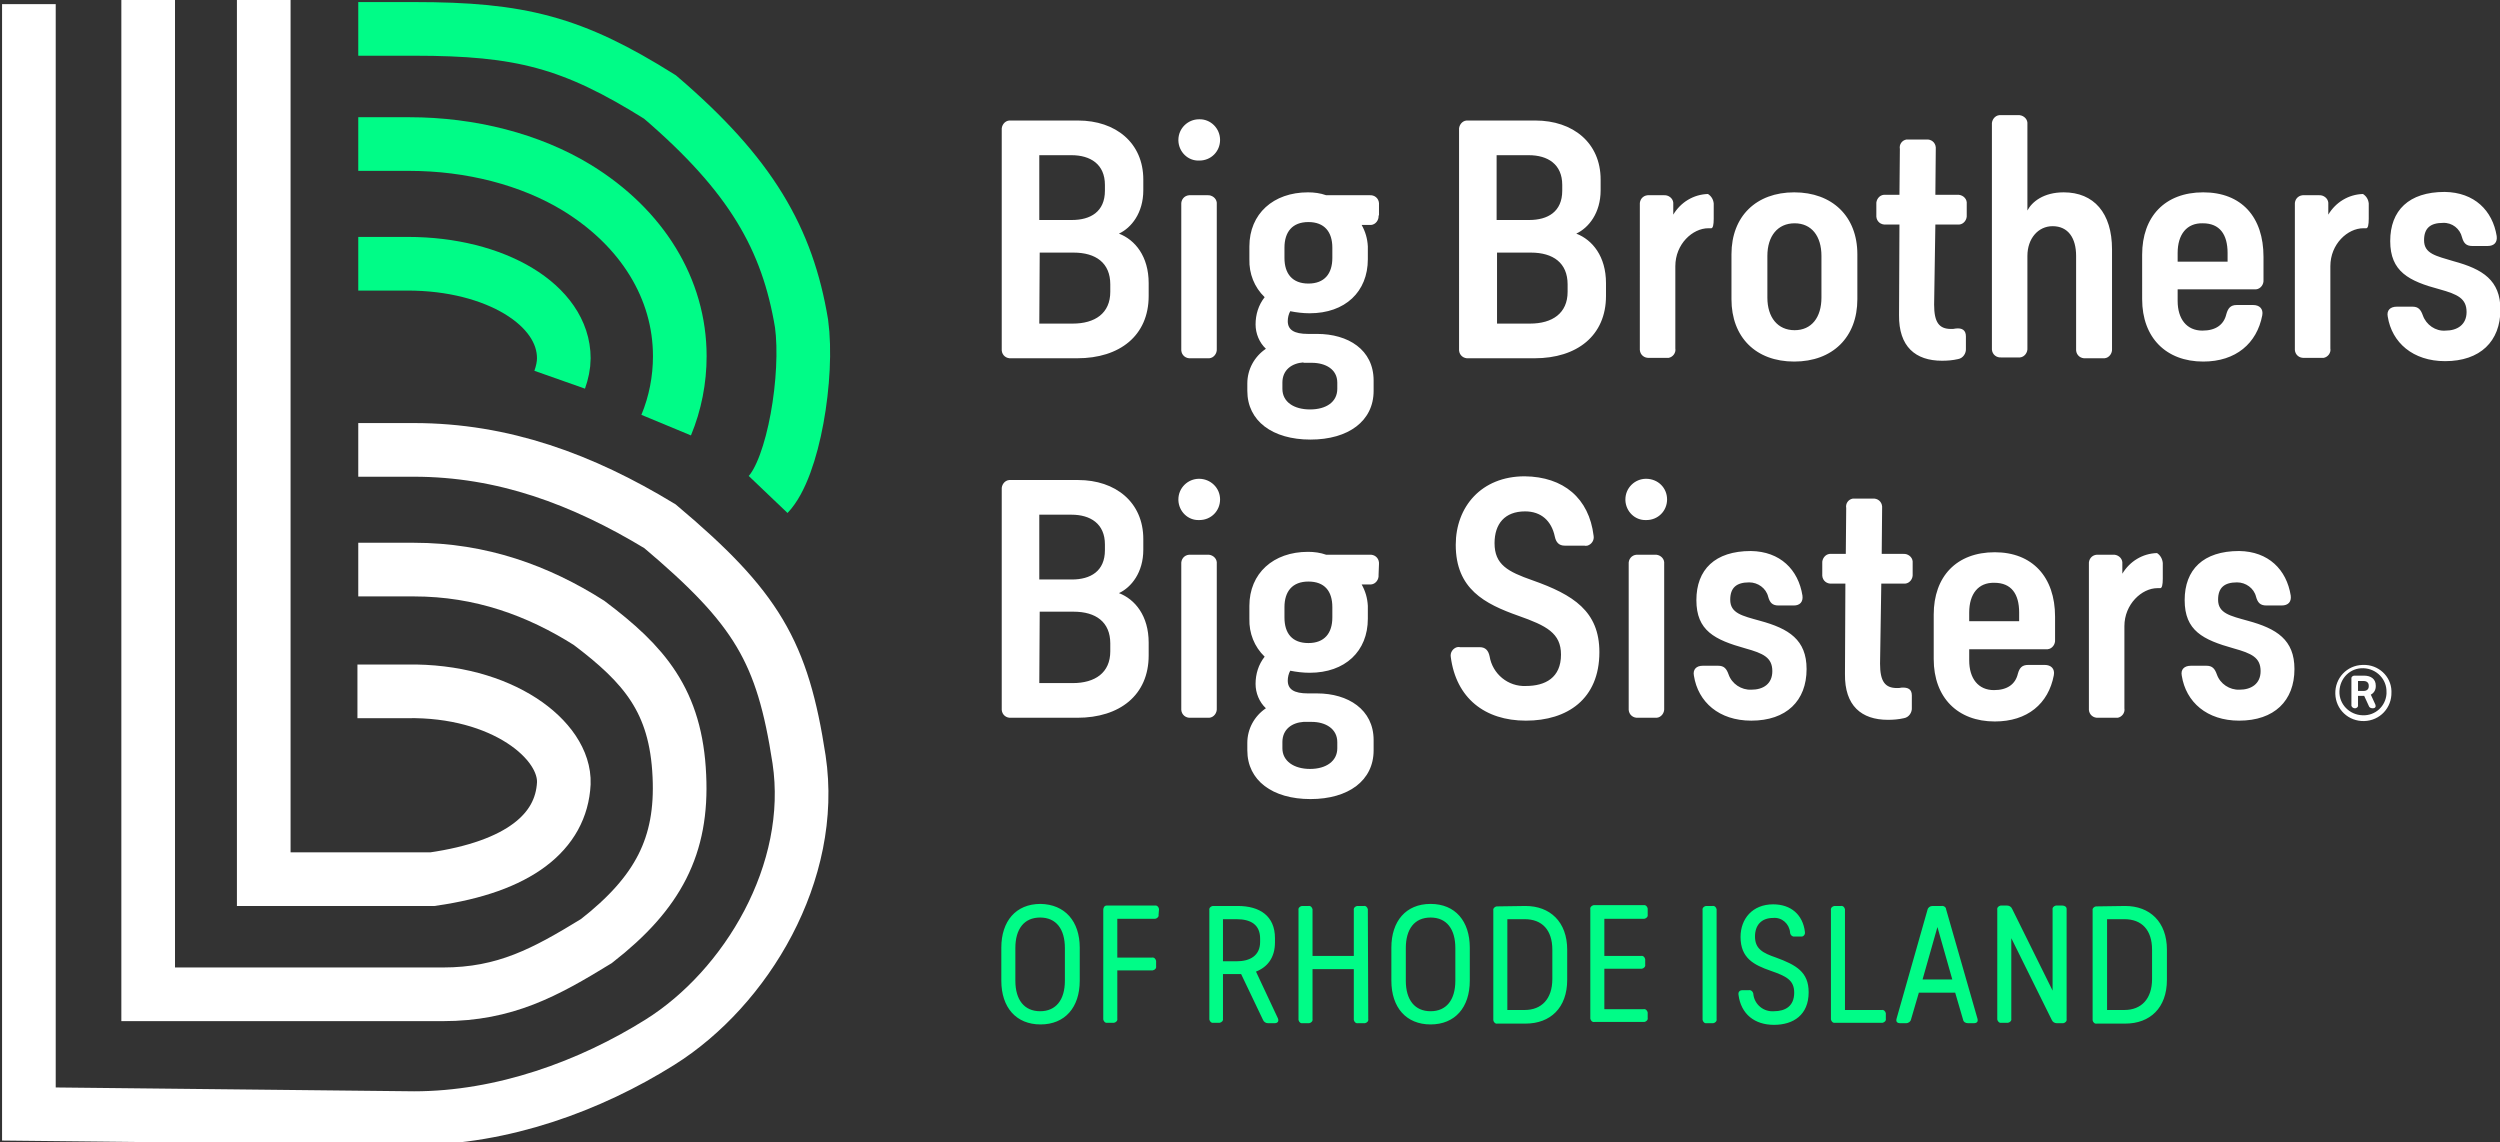
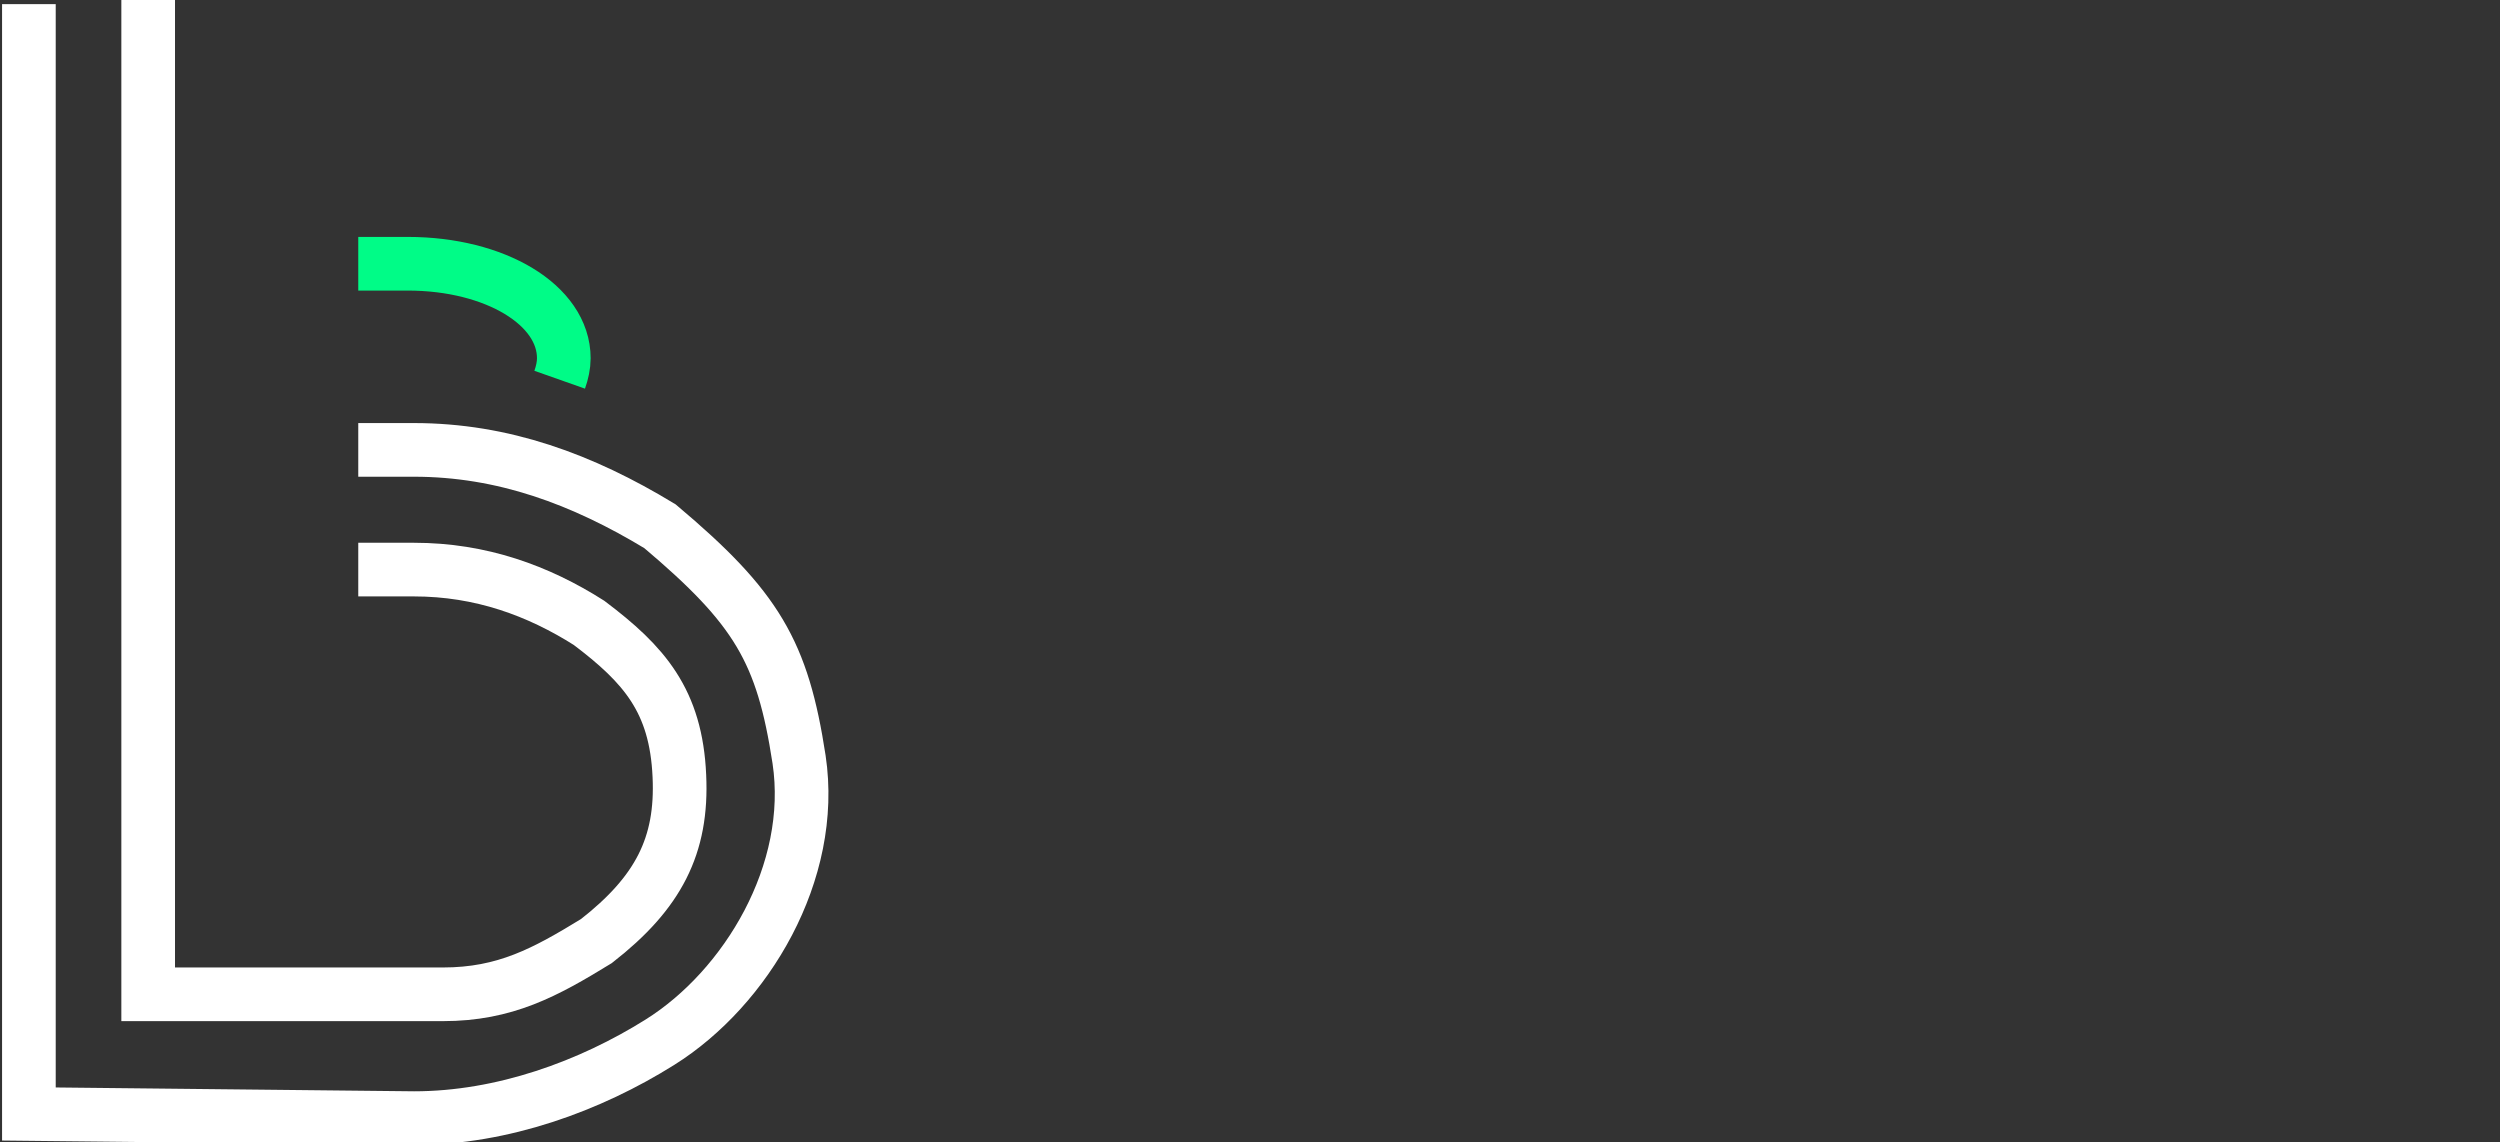
<svg xmlns="http://www.w3.org/2000/svg" id="bbbs-logo" viewBox="0 0 605.7 276.8">
  <rect x="0" y="0" width="605.7" height="276.8" fill="#333333" stroke="none" />
  <style>    .st0{ stroke-width:13 }    .st0,.st1,.st2{ fill:none; stroke:#fff; stroke-miterlimit:10}    .st2{ stroke:#00fc87; stroke-width:13}  </style>
  <g id="C1">
    <g id="_5">
      <path class="lb-1 st0" d="M86.8 109h13.5c21.6 0 40.8 7.1 59.6 18.5 23.5 19.8 29.7 30.4 33.7 56.5 4.1 27.3-12.8 55.4-33.7 68.5-16.9 10.6-38.1 18.4-59.6 18.4l-93.3-1V1" />
      <path class="lb-2 st0" d="M86.8 138h13.5c16.2 0 30.1 5.1 42.4 12.9 13.4 10.1 21.1 18.9 21.9 37.1.8 16.9-5.1 28.3-20.1 40-12.4 7.6-22.1 12.9-37.2 12.9H35.9V0" />
-       <path class="lb-3 st0" d="M86.6 167.5h12c23-.4 38.4 11.8 38 22.3-.6 11.8-10.9 20.2-31.8 23.2H63.9V0" />
-       <path class="ub-1 st2" d="M186.1 119.8c6.2-6.5 9.8-28.8 8.1-41.4-3.4-20.5-12.2-36-34.3-54.9C138.7 10.2 126.1 7 100.3 7H86.8" />
-       <path class="ub-2 st2" d="M161.4 103c2.2-5.3 3.3-11 3.3-16.7 0-16.3-9.1-31.1-24.9-40.8-11.3-6.9-25.8-10.6-40.6-10.6H86.8" />
      <path class="ub-3 st2" d="M135.6 92c.6-1.7 1-3.5 1-5.2 0-12.9-16.6-22.9-37.8-22.9h-12" />
-       <path d="M261.2 29.2c9.1 0 15.8 5.4 15.8 14.3v2.6c0 5.5-2.9 9.1-5.9 10.5 3.9 1.5 7.2 5.5 7.2 12v3.1c0 9.6-7 15.1-17.3 15.1h-16c-1.2.1-2.2-.7-2.3-1.9V31.5c-.1-1.1.7-2.2 1.8-2.3h16.7zm-9.4 24.1h7.9c4.5 0 8-2 8-7.1v-1.4c0-5-3.5-7.2-8.1-7.2h-7.8v15.7zm0 25.1h8.1c5.4 0 9.1-2.5 9.1-7.7v-1.8c0-5.2-3.5-7.7-8.9-7.7h-8.2l-.1 17.2zm43.8-44.5c0 2.8-2.2 5-5 5h-.1c-2.7.1-4.9-2.1-5-4.8v-.2c0-2.8 2.3-5 5-5 2.8-.1 5.1 2.2 5.1 5zm-.8 50.6c.1 1.1-.7 2.2-1.8 2.3h-4.5c-1.2.1-2.2-.7-2.3-1.9V49.6c-.1-1.2.7-2.2 1.9-2.3h4.4c1.1-.1 2.2.7 2.3 1.8v35.4zM334 52.2c.1 1.1-.7 2.2-1.8 2.3h-2.3c.9 1.6 1.4 3.3 1.5 5.2v3.1c0 7.9-5.5 13.1-14.1 13.1-1.6 0-3.2-.2-4.7-.5-.4.7-.6 1.6-.6 2.4 0 2.1 1.5 3.1 4.9 3.1h2.2c7.5 0 13.7 3.8 13.7 11.3v2.5c0 7.3-6.1 11.8-15.3 11.8s-15.3-4.5-15.3-11.8v-1.8c0-3.4 1.7-6.5 4.5-8.4-1.6-1.5-2.5-3.7-2.5-5.9 0-2.4.7-4.7 2.2-6.6-2.5-2.4-3.8-5.7-3.7-9.2v-3.1c0-7.9 5.8-13.1 14.2-13.1 1.5 0 3 .2 4.4.7h10.5c1.2-.1 2.2.7 2.3 1.9v3zm-18.2 35.6c-2.8.2-5.1 1.8-5.1 4.9v1.5c0 3.2 2.8 5 6.7 5s6.6-1.8 6.6-5v-1.5c0-3.2-2.8-4.8-6.2-4.8h-2zm7-27.8c0-3.8-1.9-6.2-5.8-6.2s-5.8 2.4-5.8 6.2v2.5c0 3.8 1.9 6.2 5.8 6.2s5.8-2.4 5.8-6.2V60zM372 29.2c9.1 0 15.8 5.4 15.8 14.3v2.6c0 5.5-2.9 9.1-5.9 10.5 3.9 1.5 7.2 5.5 7.2 12v3.1c0 9.6-7 15.1-17.3 15.1h-16c-1.2.1-2.2-.7-2.3-1.9V31.5c-.1-1.1.7-2.2 1.8-2.3H372zm-9.4 24.1h7.9c4.5 0 8-2 8-7.1v-1.4c0-5-3.5-7.2-8.1-7.2h-7.8v15.7zm0 25.1h8.1c5.4 0 9.1-2.5 9.1-7.7v-1.8c0-5.2-3.5-7.7-8.9-7.7h-8.2v17.2zm52.6-29.1V53c0 1.5-.2 2.3-.6 2.3h-.7c-3.8 0-8 3.8-8 9.2v19.9c.2 1.1-.6 2.1-1.6 2.3h-4.7c-1.2.1-2.2-.7-2.3-1.9V49.6c-.1-1.2.7-2.2 1.9-2.3h3.9c1.1-.1 2.2.7 2.3 1.8V52c1.8-3 4.9-4.9 8.4-5 .8.5 1.3 1.3 1.4 2.3zM450 61.6v10.9c0 9.2-6 15.1-15.3 15.1s-15.2-5.9-15.2-15.1V61.6c0-9.2 6-15 15.2-15s15.3 5.8 15.3 15zm-21.8.4v10.1c0 4.8 2.5 7.9 6.6 7.9s6.5-3.1 6.5-7.9V62c0-4.8-2.4-7.9-6.5-7.9s-6.6 3.1-6.6 7.9zm40.4 11.8c0 4.3 1.2 5.9 4.1 5.9.4 0 .7 0 1.1-.1 1.6-.2 2.5.4 2.5 1.9v2.9c.1 1.2-.7 2.4-1.9 2.6-1.3.3-2.6.4-3.9.4-6.4 0-10.5-3.4-10.4-11.1l.1-21.9h-3.3c-1.2.1-2.2-.7-2.3-1.9v-3c-.1-1.1.7-2.2 1.8-2.3h3.8l.1-11.1c-.2-1.1.5-2.1 1.6-2.3h4.8c1.2-.1 2.2.7 2.3 1.9v.4l-.1 11.1h5.3c1.1-.1 2.2.7 2.3 1.8v3.1c.1 1.1-.7 2.2-1.8 2.3h-5.8l-.3 19.4zM491.2 51c1.1-2.1 3.9-4.4 8.8-4.4 7.3 0 11.7 5 11.7 13.8v24.1c.1 1.1-.7 2.2-1.8 2.3h-4.6c-1.2.1-2.2-.7-2.3-1.9V62c0-4.3-1.9-7.2-5.7-7.2-3.5 0-6.1 3-6.1 7.2v22.3c.1 1.1-.7 2.2-1.8 2.3h-4.5c-1.2.1-2.2-.7-2.3-1.9V30.2c-.1-1.1.7-2.2 1.8-2.3h4.5c1.1-.1 2.2.7 2.3 1.8V51zm36.4 21.9c0 4.4 2.2 7.2 6 7.2 3.2 0 5.2-1.4 5.8-4 .4-1.4 1-2.2 2.5-2.2h4c1.5 0 2.5.9 2.2 2.5-1.3 6.8-6.4 11.2-14.3 11.2-9 0-14.8-5.8-14.8-15.1V61.7c0-9.2 5.5-15.1 14.8-15.1s14.6 6 14.6 15.6v5.6c.1 1.1-.7 2.2-1.8 2.3h-19v2.8zm0-11.6v2.1h12.1v-2.1c0-4.5-1.9-7.2-6-7.2-3.9-.1-6.1 2.7-6.1 7.2zm46.3-12V53c0 1.5-.2 2.3-.6 2.3h-.7c-3.8 0-8 3.8-8 9.2v19.9c.2 1.1-.6 2.1-1.6 2.3h-4.7c-1.2.1-2.2-.7-2.3-1.9V49.6c-.1-1.2.7-2.2 1.9-2.3h3.9c1.1-.1 2.2.7 2.3 1.8V52c1.8-3 4.9-4.9 8.4-5 .8.5 1.3 1.3 1.4 2.3zm31 7.9c.2 1.5-.6 2.4-2.2 2.4H599c-1.5 0-2.1-.7-2.5-2.1-.5-2.1-2.4-3.6-4.6-3.5-3.1 0-4.6 1.3-4.6 4.2 0 3.3 2.9 3.8 7.2 5.1 7 1.9 11.3 4.6 11.3 11.7 0 7.7-4.9 12.5-13.4 12.5-7.8 0-12.9-4.5-13.9-10.8-.3-1.5.6-2.4 2.2-2.4h3.8c1.4 0 2 .7 2.5 2.1.8 2.3 3.1 3.9 5.5 3.7 2.8 0 5.1-1.4 5.1-4.5 0-3.3-2.2-4.3-6.5-5.5-7.5-2-12-4.3-12-11.7s4.5-11.9 13.2-11.9c7.2.1 11.6 4.5 12.6 10.7zm-343.7 59.1c9.1 0 15.8 5.4 15.8 14.3v2.6c0 5.5-2.9 9.1-5.9 10.5 3.9 1.5 7.2 5.5 7.2 12v3.1c0 9.6-7 15.1-17.3 15.1h-16c-1.2.1-2.2-.7-2.3-1.9v-53.4c-.1-1.1.7-2.2 1.8-2.3h16.7zm-9.4 24.1h7.9c4.5 0 8-2 8-7.1v-1.4c0-5-3.5-7.2-8.1-7.2h-7.8v15.7zm0 25.1h8.1c5.4 0 9.1-2.5 9.1-7.7v-1.9c0-5.2-3.5-7.7-8.9-7.7h-8.2l-.1 17.3zm43.8-44.5c0 2.8-2.2 5-5 5h-.1c-2.7.1-4.9-2.1-5-4.8v-.2c0-2.8 2.3-5 5-5 2.8 0 5.1 2.2 5.1 5zm-.8 50.6c.1 1.1-.7 2.2-1.8 2.3h-4.5c-1.2.1-2.2-.7-2.3-1.9v-35.3c-.1-1.2.7-2.2 1.9-2.3h4.4c1.1-.1 2.2.7 2.3 1.8v35.4zm39.2-32.3c.1 1.1-.7 2.2-1.8 2.3h-2.3c.9 1.6 1.4 3.3 1.5 5.2v3.1c0 7.9-5.5 13.1-14.1 13.1-1.6 0-3.2-.2-4.7-.5-.4.7-.6 1.6-.6 2.4 0 2.1 1.5 3.1 4.9 3.1h2.2c7.5 0 13.7 3.9 13.7 11.3v2.5c0 7.3-6.1 11.8-15.3 11.8s-15.3-4.5-15.3-11.8V180c0-3.4 1.7-6.5 4.5-8.4-1.6-1.5-2.5-3.7-2.5-5.9 0-2.4.7-4.7 2.2-6.6-2.5-2.4-3.8-5.7-3.7-9.2v-3.1c0-7.9 5.8-13.1 14.2-13.1 1.5 0 3 .2 4.4.7h10.5c1.2-.1 2.2.7 2.3 1.9v.4l-.1 2.6zm-18.2 35.6c-2.8.2-5.1 1.8-5.1 4.9v1.5c0 3.1 2.8 5 6.7 5s6.6-1.9 6.6-5v-1.5c0-3.2-2.8-4.9-6.2-4.9h-2zm7-27.8c0-3.9-1.9-6.2-5.8-6.2s-5.8 2.4-5.8 6.2v2.5c0 3.9 1.9 6.2 5.8 6.2s5.8-2.4 5.8-6.2v-2.5zm63.3-17.3c.2 1.1-.5 2.1-1.5 2.4-.2 0-.5.1-.7 0h-4.8c-1.4 0-2.1-.8-2.4-2.2-.8-3.8-3.3-6.1-7.2-6.1-4.9 0-7.4 3-7.4 7.7 0 5.2 3.2 6.9 9.2 9 9.9 3.5 16.2 7.5 16.2 17.4 0 11.4-7.8 16.6-17.8 16.6s-16.9-5.5-18.2-15.4c-.2-1.1.5-2.1 1.5-2.4.2 0 .5-.1.7 0h4.8c1.4 0 2.1.8 2.4 2.2.7 4.3 4.5 7.4 8.8 7.2 4.7 0 8.5-2 8.5-7.6 0-5.2-3.5-7-10.3-9.4-8.2-2.9-15.2-6.5-15.2-17.2 0-9.2 6.2-16.6 16.7-16.6 9.4.1 15.6 5.3 16.7 14.4zm17.8-8.8c0 2.8-2.2 5-5 5h-.1c-2.7.1-4.9-2.1-5-4.8v-.2c0-2.8 2.3-5 5-5 2.9 0 5.1 2.2 5.1 5zm-.7 50.6c.1 1.1-.7 2.2-1.8 2.3h-4.5c-1.2.1-2.2-.7-2.3-1.9v-35.3c-.1-1.2.7-2.2 1.9-2.3h4.4c1.1-.1 2.2.7 2.3 1.8v35.4zm33.5-27.3c.2 1.5-.6 2.4-2.1 2.4h-3.7c-1.5 0-2.1-.7-2.5-2.1-.5-2.1-2.5-3.5-4.6-3.5-3.1 0-4.6 1.3-4.6 4.2 0 3.3 2.9 3.9 7.2 5.1 7 1.9 11.3 4.6 11.3 11.7 0 7.7-4.9 12.5-13.4 12.5-7.8 0-12.9-4.5-13.9-10.9-.3-1.5.6-2.4 2.1-2.4h3.8c1.4 0 2 .7 2.5 2.1.8 2.3 3.1 3.8 5.5 3.7 2.9 0 5.1-1.4 5.1-4.5 0-3.3-2.2-4.3-6.5-5.5-7.5-2.1-11.9-4.3-11.9-11.7s4.5-11.9 13.2-11.9c7.1.1 11.5 4.5 12.5 10.8zm18.8 16.5c0 4.3 1.2 5.9 4.1 5.9.4 0 .7 0 1.1-.1 1.6-.1 2.5.4 2.5 1.9v2.9c.1 1.2-.7 2.4-1.9 2.6-1.3.3-2.6.4-3.9.4-6.4 0-10.5-3.4-10.4-11.1l.1-21.9h-3.3c-1.2.1-2.2-.7-2.3-1.9v-3c-.1-1.1.7-2.2 1.8-2.3h3.9l.1-11.1c-.2-1.1.5-2.1 1.6-2.3h4.8c1.2-.1 2.2.7 2.3 1.9v.4l-.1 11.1h5.2c1.1-.1 2.2.7 2.3 1.8v3.1c.1 1.1-.7 2.2-1.8 2.3h-5.8l-.3 19.4zm21.6-.8c0 4.4 2.2 7.2 6 7.2 3.2 0 5.2-1.4 5.8-4 .4-1.4 1-2.1 2.5-2.1h4c1.5 0 2.5.9 2.2 2.5-1.3 6.9-6.4 11.2-14.3 11.2-9 0-14.8-5.8-14.8-15.1v-10.8c0-9.2 5.5-15.1 14.8-15.1 9.1 0 14.6 6 14.6 15.6v5.6c.1 1.1-.7 2.2-1.8 2.3h-19v2.7zm0-11.6v2.1h12.1v-2.1c0-4.5-1.9-7.2-6-7.2-3.9-.1-6.1 2.7-6.1 7.2zm46.9-12v3.8c0 1.5-.2 2.3-.6 2.3h-.7c-3.8 0-8 3.9-8 9.2v19.9c.2 1.1-.6 2.1-1.6 2.3h-4.7c-1.2.1-2.2-.7-2.3-1.9v-35.3c-.1-1.2.7-2.2 1.9-2.3h3.9c1.1-.1 2.2.7 2.3 1.8v2.8c1.8-3 4.9-4.9 8.4-5 .8.5 1.3 1.4 1.4 2.4zm31 7.9c.2 1.5-.6 2.4-2.2 2.4h-3.7c-1.5 0-2.1-.7-2.5-2.1-.5-2.1-2.5-3.5-4.6-3.5-3.1 0-4.6 1.3-4.6 4.2 0 3.3 2.9 3.9 7.2 5.1 7 1.9 11.3 4.6 11.3 11.7 0 7.7-4.9 12.5-13.4 12.5-7.8 0-12.9-4.5-13.9-10.9-.3-1.5.6-2.4 2.2-2.4h3.8c1.4 0 2 .7 2.5 2.1.8 2.3 3.1 3.8 5.5 3.7 2.8 0 5.1-1.4 5.1-4.5 0-3.3-2.2-4.3-6.5-5.5-7.5-2.1-11.9-4.3-11.9-11.7s4.5-11.9 13.2-11.9c7.1.1 11.5 4.5 12.5 10.8zm24.4 23.4c.1 3.8-2.8 6.9-6.6 7s-6.9-2.8-7-6.6c-.1-3.8 2.8-6.9 6.6-7h.2c3.6-.1 6.7 2.7 6.8 6.3v.3zm-1.2 0c.1-3.1-2.4-5.7-5.6-5.8s-5.7 2.4-5.8 5.6c-.1 3.1 2.4 5.7 5.6 5.8h.1c3 .1 5.5-2.2 5.7-5.2v-.4zm-2.6-1.4c0 .8-.4 1.6-1.2 2l1.1 2.4c.2.5 0 .9-.6.9h-.1c-.4 0-.8-.2-.9-.6l-1.1-2.4h-1.5v2.2c.1.4-.2.7-.6.8h-.2c-.4 0-.7-.3-.8-.6v-6.5c-.1-.4.2-.7.6-.8h2.5c1.6 0 2.8.8 2.8 2.4v.2zm-2.9 1.1c.7 0 1.2-.4 1.2-1.1v-.2c0-.7-.5-1.1-1.2-1.1h-1.4v2.4h1.4z" fill="#fff" />
-       <path d="M261.6 229.6v8c0 6.5-3.6 10.6-9.5 10.6s-9.5-4.1-9.5-10.6v-8c0-6.4 3.5-10.6 9.5-10.6 5.9.1 9.5 4.2 9.5 10.6zm-15.6.1v7.9c0 4.7 2.2 7.4 6 7.4s6-2.7 6-7.4v-7.9c0-4.6-2.1-7.4-6-7.4s-6 2.8-6 7.4zm34.7-8.1c.1.5-.3.9-.8 1h-9.2v9.4h8.4c.5-.1.9.3 1 .8v1.3c.1.5-.3.9-.8 1h-8.6v11.7c.1.5-.3.9-.8 1H268.3c-.5.1-.9-.3-1-.8V220.4c0-.5.3-1 .8-1h11.7c.5-.1.9.3 1 .8v.2l-.1 1.2zm26.5 26.3c-.5 0-1-.3-1.2-.8l-5.3-11.1h-4.4v10.8c.1.5-.3.9-.8 1H294c-.5.1-.9-.3-1-.8v-26.5c-.1-.5.3-.9.8-1H299.9c5.3 0 9 2.4 9 7.8v1c0 3.7-1.8 6-4.6 7.1l5.3 11.3c.3.7 0 1.2-.8 1.2h-1.6zm-7.6-15c3.3 0 5.7-1.4 5.7-4.7v-.8c0-3.4-2.3-4.7-5.7-4.7h-3.3v10.2h3.3zm31.9 14c.1.5-.3.9-.8 1H329c-.5.1-.9-.3-1-.8V234.8h-10v12.1c.1.5-.3.9-.8 1H315.6c-.5.1-.9-.3-1-.8V220.5c-.1-.5.3-.9.8-1H317c.5-.1.9.3 1 .8V231.6h10v-11.1c-.1-.5.3-.9.8-1H330.4c.5-.1.9.3 1 .8v.2l.1 26.4zm24.6-17.3v8c0 6.5-3.6 10.6-9.5 10.6s-9.5-4.1-9.5-10.6v-8c0-6.4 3.5-10.6 9.5-10.6s9.5 4.2 9.5 10.6zm-15.5.1v7.9c0 4.7 2.2 7.4 6 7.4s6-2.7 6-7.4v-7.9c0-4.6-2.1-7.4-6-7.4s-6 2.8-6 7.4zm29-10.2c5.9 0 10.1 3.8 10.1 10.6v7.3c0 6.8-4.1 10.6-10.1 10.6h-6.8c-.5.1-.9-.3-1-.8V220.6c-.1-.5.3-.9.8-1h.2l6.8-.1zm-4.4 25.2h4.2c4.1 0 6.7-2.7 6.7-7.5v-7.1c0-4.8-2.5-7.4-6.7-7.4h-4.2v22zm34-23.1c.1.5-.3.9-.8 1h-9.7v9h8.9c.5-.1.9.3 1 .8v1.3c.1.5-.3.9-.8 1h-9.1v9.8h9.5c.5-.1.9.3 1 .8v1.3c.1.5-.3.9-.8 1h-12.1c-.5.1-.9-.3-1-.8v-26.5c-.1-.5.3-.9.8-1h12.1c.5-.1.9.3 1 .8v1.5zm16.7 25.3c.1.5-.3.9-.8 1H413.5c-.5.1-.9-.3-1-.8V220.5c-.1-.5.3-.9.8-1H414.9c.5-.1.9.3 1 .8V246.9zm21.4-21.1c.1.5-.2 1-.7 1.1h-1.8c-.5.1-1-.3-1.1-.9v-.1c-.2-2.1-2-3.7-4.1-3.5-2.9 0-4.4 1.8-4.4 4.5 0 3 1.9 4 5.1 5.1 4.9 1.8 7.9 3.5 7.9 8.4 0 5.5-3.7 7.9-8.4 7.9s-8-2.6-8.6-7.3c-.1-.7.3-1.1 1-1.1h1.5c.5-.1 1 .3 1.1.9v.1c.3 2.5 2.5 4.3 5 4.1 2.7 0 4.9-1.2 4.9-4.5 0-3.1-2-4-5.7-5.3-4-1.4-7.3-3-7.3-8.2 0-4.4 2.9-7.9 7.9-7.9 4.3 0 7.2 2.5 7.7 6.7zm18.6 18.9c.5-.1.9.3 1 .8v1.3c.1.5-.3.9-.8 1h-11.5c-.5.1-.9-.3-1-.8v-26.5c-.1-.5.3-.9.8-1H446c.5-.1.9.3 1 .8v24.4h8.9zm23.2 2.1c.2.7-.1 1.1-.9 1.1h-1.4c-.6 0-1.1-.3-1.2-.9l-1.9-6.5h-8.8L463 247c-.1.5-.6.9-1.2.9h-1.4c-.8 0-1.1-.4-.9-1.1l7.5-26.4c.1-.5.6-.9 1.2-.9h2.2c.5-.1 1.1.3 1.1.8l7.6 26.5zm-6.1-9.5l-3.6-12.7-3.6 12.7h7.2zm27.7 9.6c.1.5-.3.9-.8 1H498.3c-.5 0-1-.3-1.2-.8l-9.8-19.8v19.5c.1.5-.3.9-.8 1H484.9c-.5.1-.9-.3-1-.8V220.4c-.1-.5.3-.9.8-1H486.3c.5 0 1 .3 1.2.8l9.8 19.8v-19.6c-.1-.5.3-.9.8-1H499.7c.5 0 1 .3 1 .8v26.7zm14.2-27.4c5.9 0 10.1 3.8 10.1 10.6v7.3c0 6.8-4.1 10.6-10.1 10.6H508c-.5.1-.9-.3-1-.8V220.6c-.1-.5.3-.9.8-1h.2l6.9-.1zm-4.4 25.2h4.2c4.1 0 6.7-2.7 6.7-7.5v-7.1c0-4.8-2.5-7.4-6.7-7.4h-4.2v22z" fill="#00fc87" />
    </g>
  </g>
</svg>